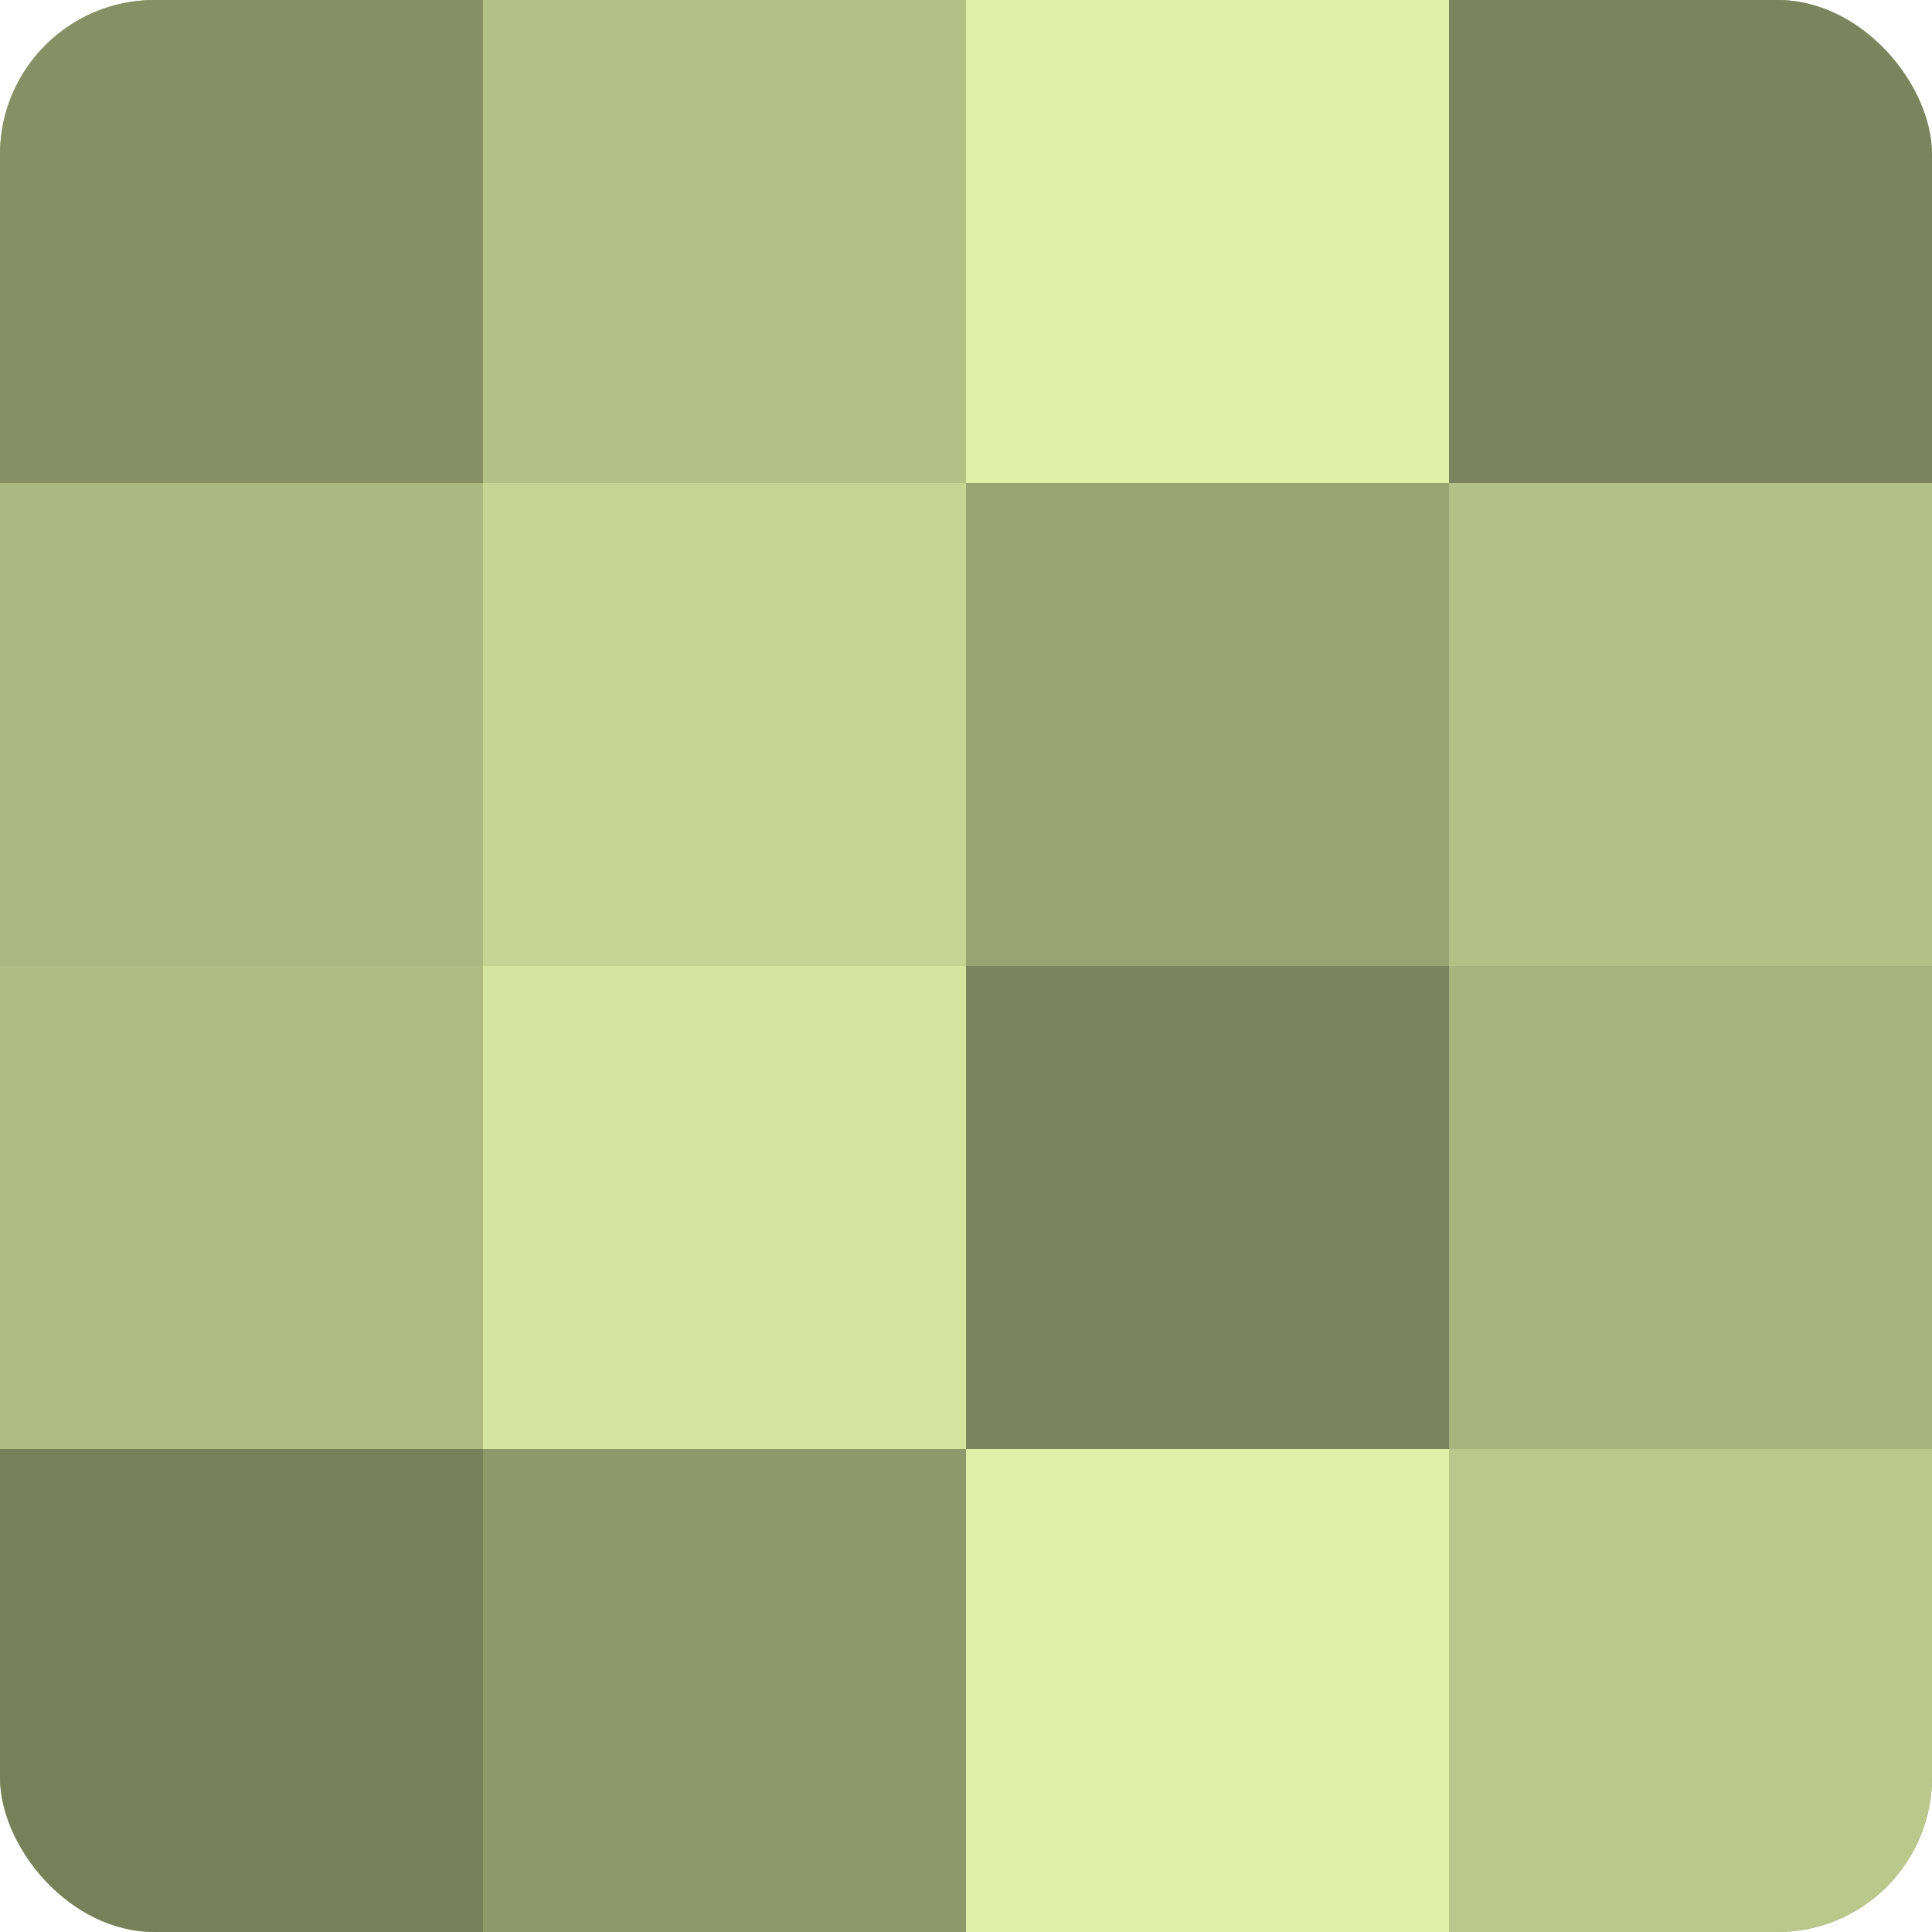
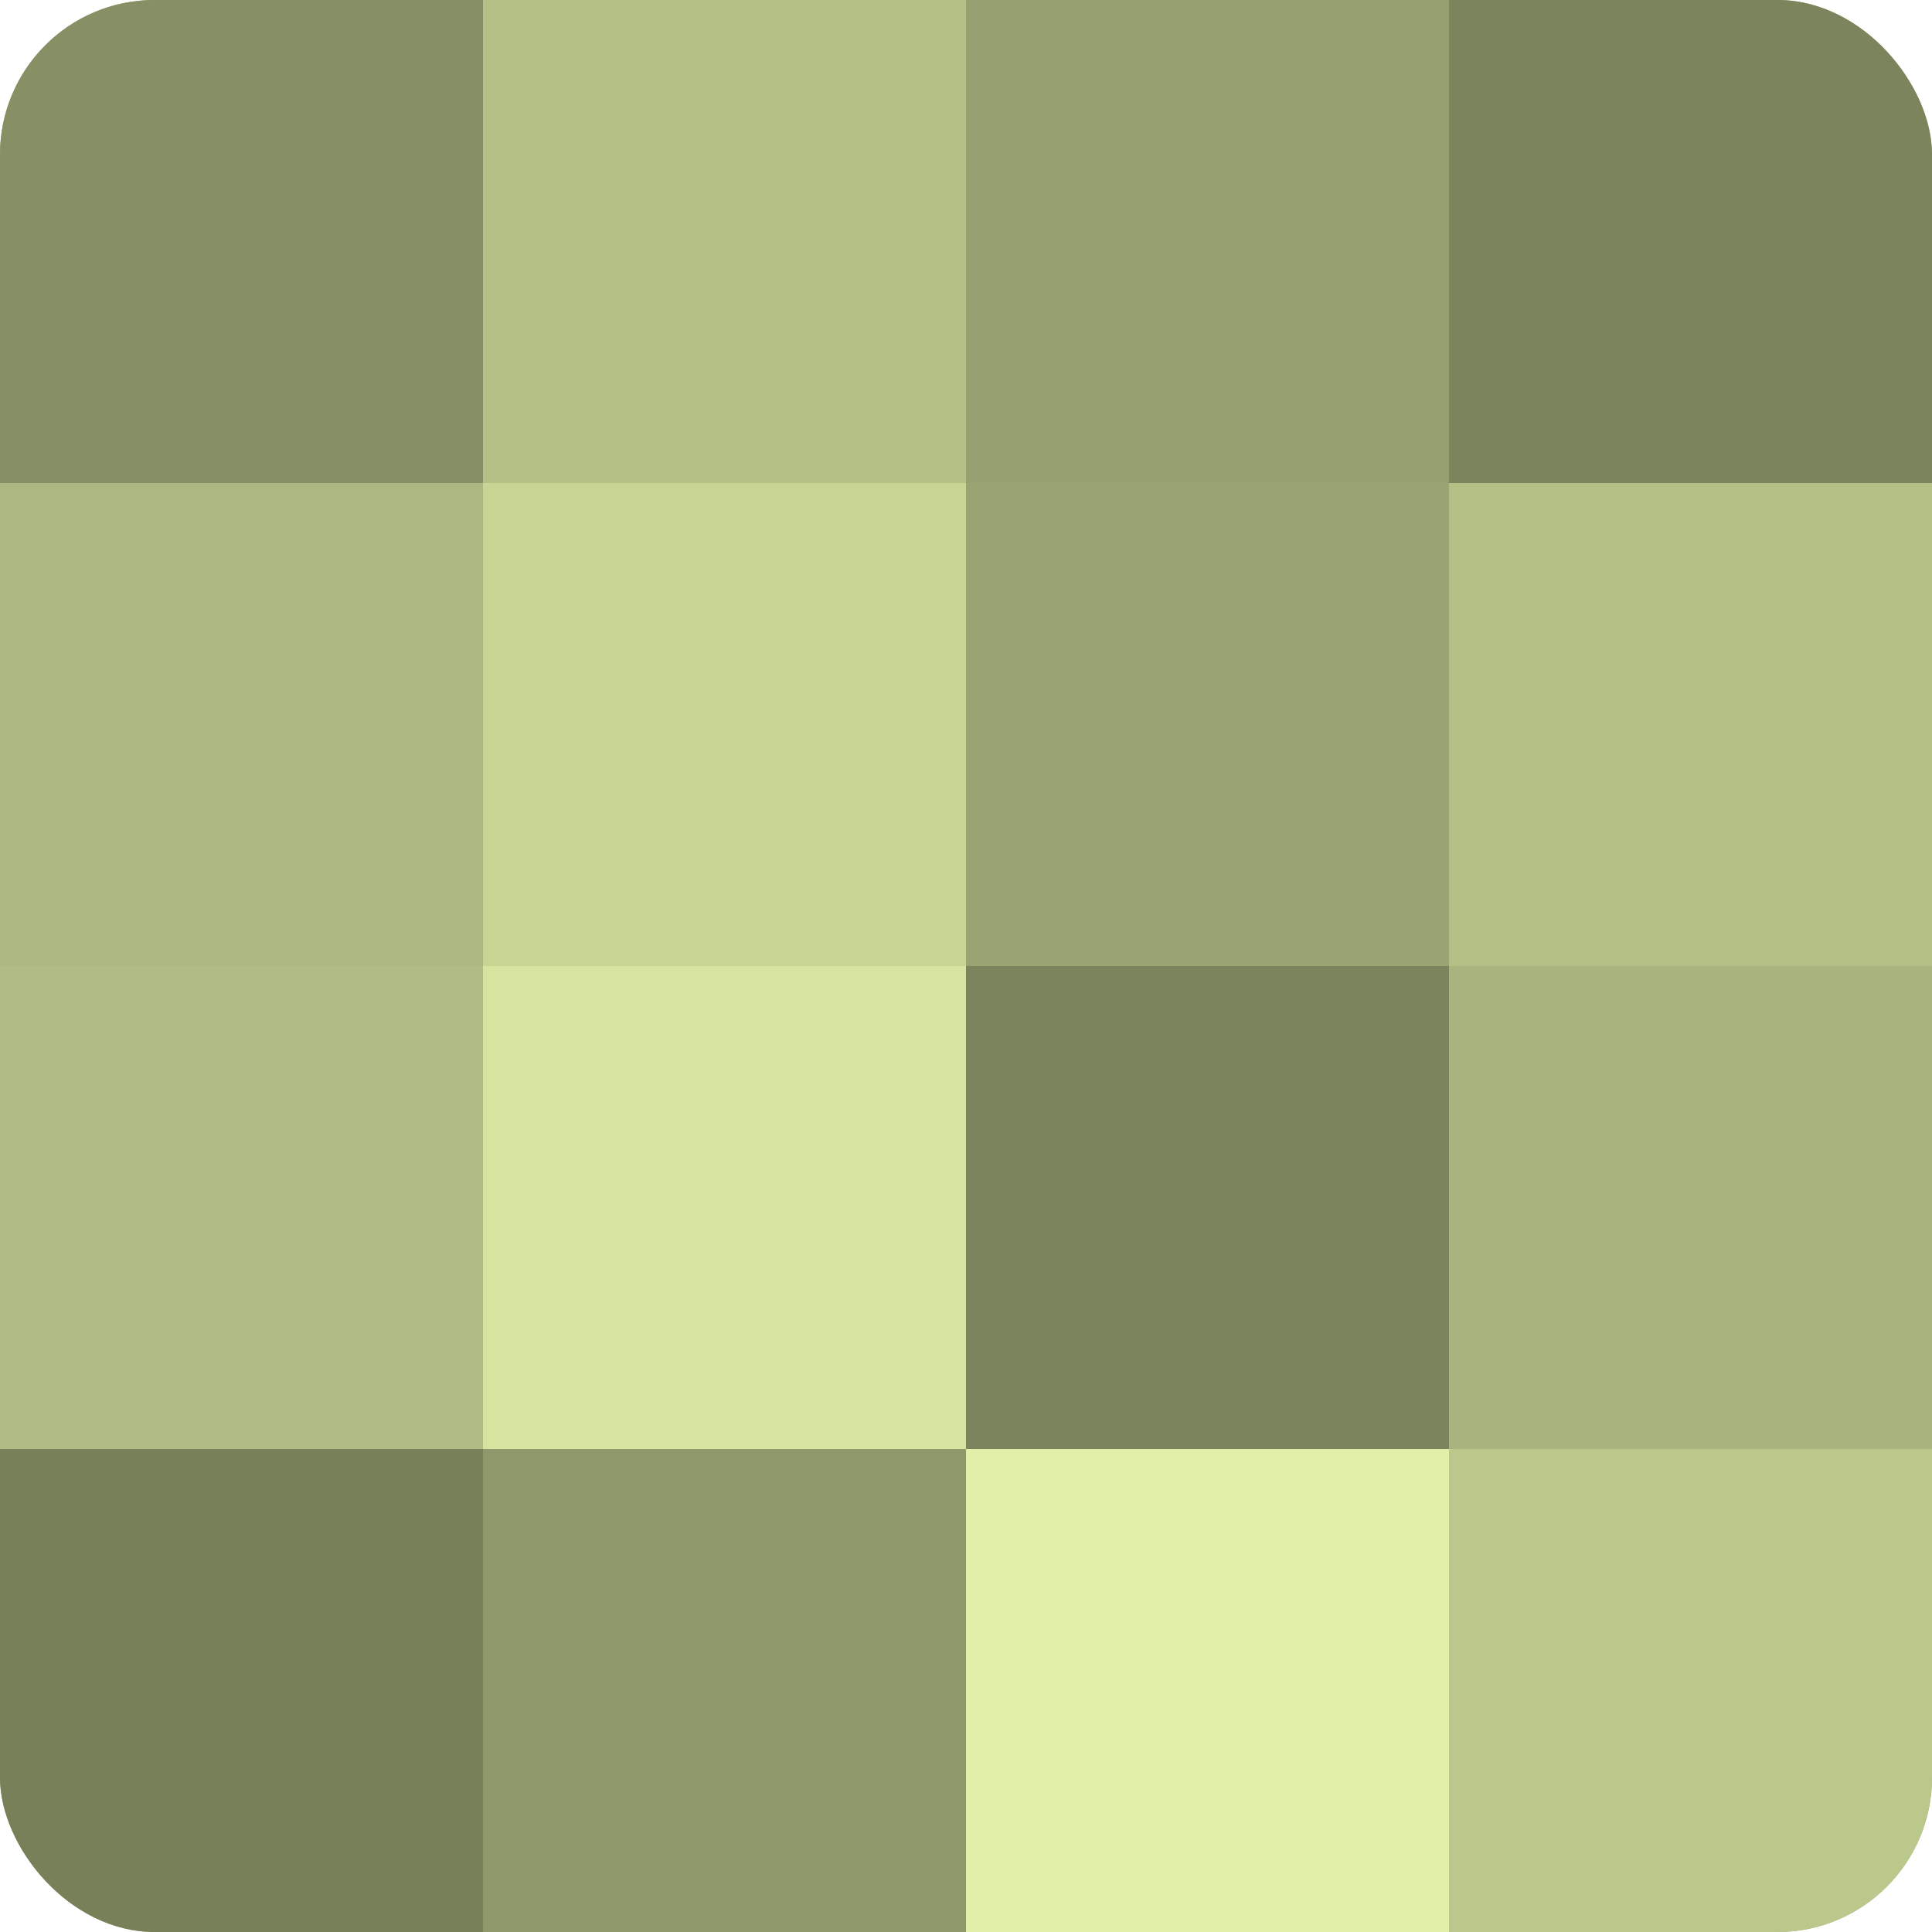
<svg xmlns="http://www.w3.org/2000/svg" width="60" height="60" viewBox="0 0 100 100" preserveAspectRatio="xMidYMid meet">
  <defs>
    <clipPath id="c" width="100" height="100">
      <rect width="100" height="100" rx="8" ry="8" />
    </clipPath>
  </defs>
  <g clip-path="url(#c)">
    <rect width="100" height="100" fill="#96a070" />
    <rect width="25" height="25" fill="#879065" />
    <rect y="25" width="25" height="25" fill="#acb881" />
    <rect y="50" width="25" height="25" fill="#b0bc84" />
    <rect y="75" width="25" height="25" fill="#78805a" />
    <rect x="25" width="25" height="25" fill="#b3c086" />
    <rect x="25" y="25" width="25" height="25" fill="#c6d494" />
    <rect x="25" y="50" width="25" height="25" fill="#d5e49f" />
    <rect x="25" y="75" width="25" height="25" fill="#8e986a" />
-     <rect x="50" width="25" height="25" fill="#e0f0a8" />
    <rect x="50" y="25" width="25" height="25" fill="#99a473" />
    <rect x="50" y="50" width="25" height="25" fill="#7b845d" />
    <rect x="50" y="75" width="25" height="25" fill="#e0f0a8" />
    <rect x="75" width="25" height="25" fill="#7b845d" />
    <rect x="75" y="25" width="25" height="25" fill="#b3c086" />
    <rect x="75" y="50" width="25" height="25" fill="#a8b47e" />
    <rect x="75" y="75" width="25" height="25" fill="#bbc88c" />
  </g>
</svg>